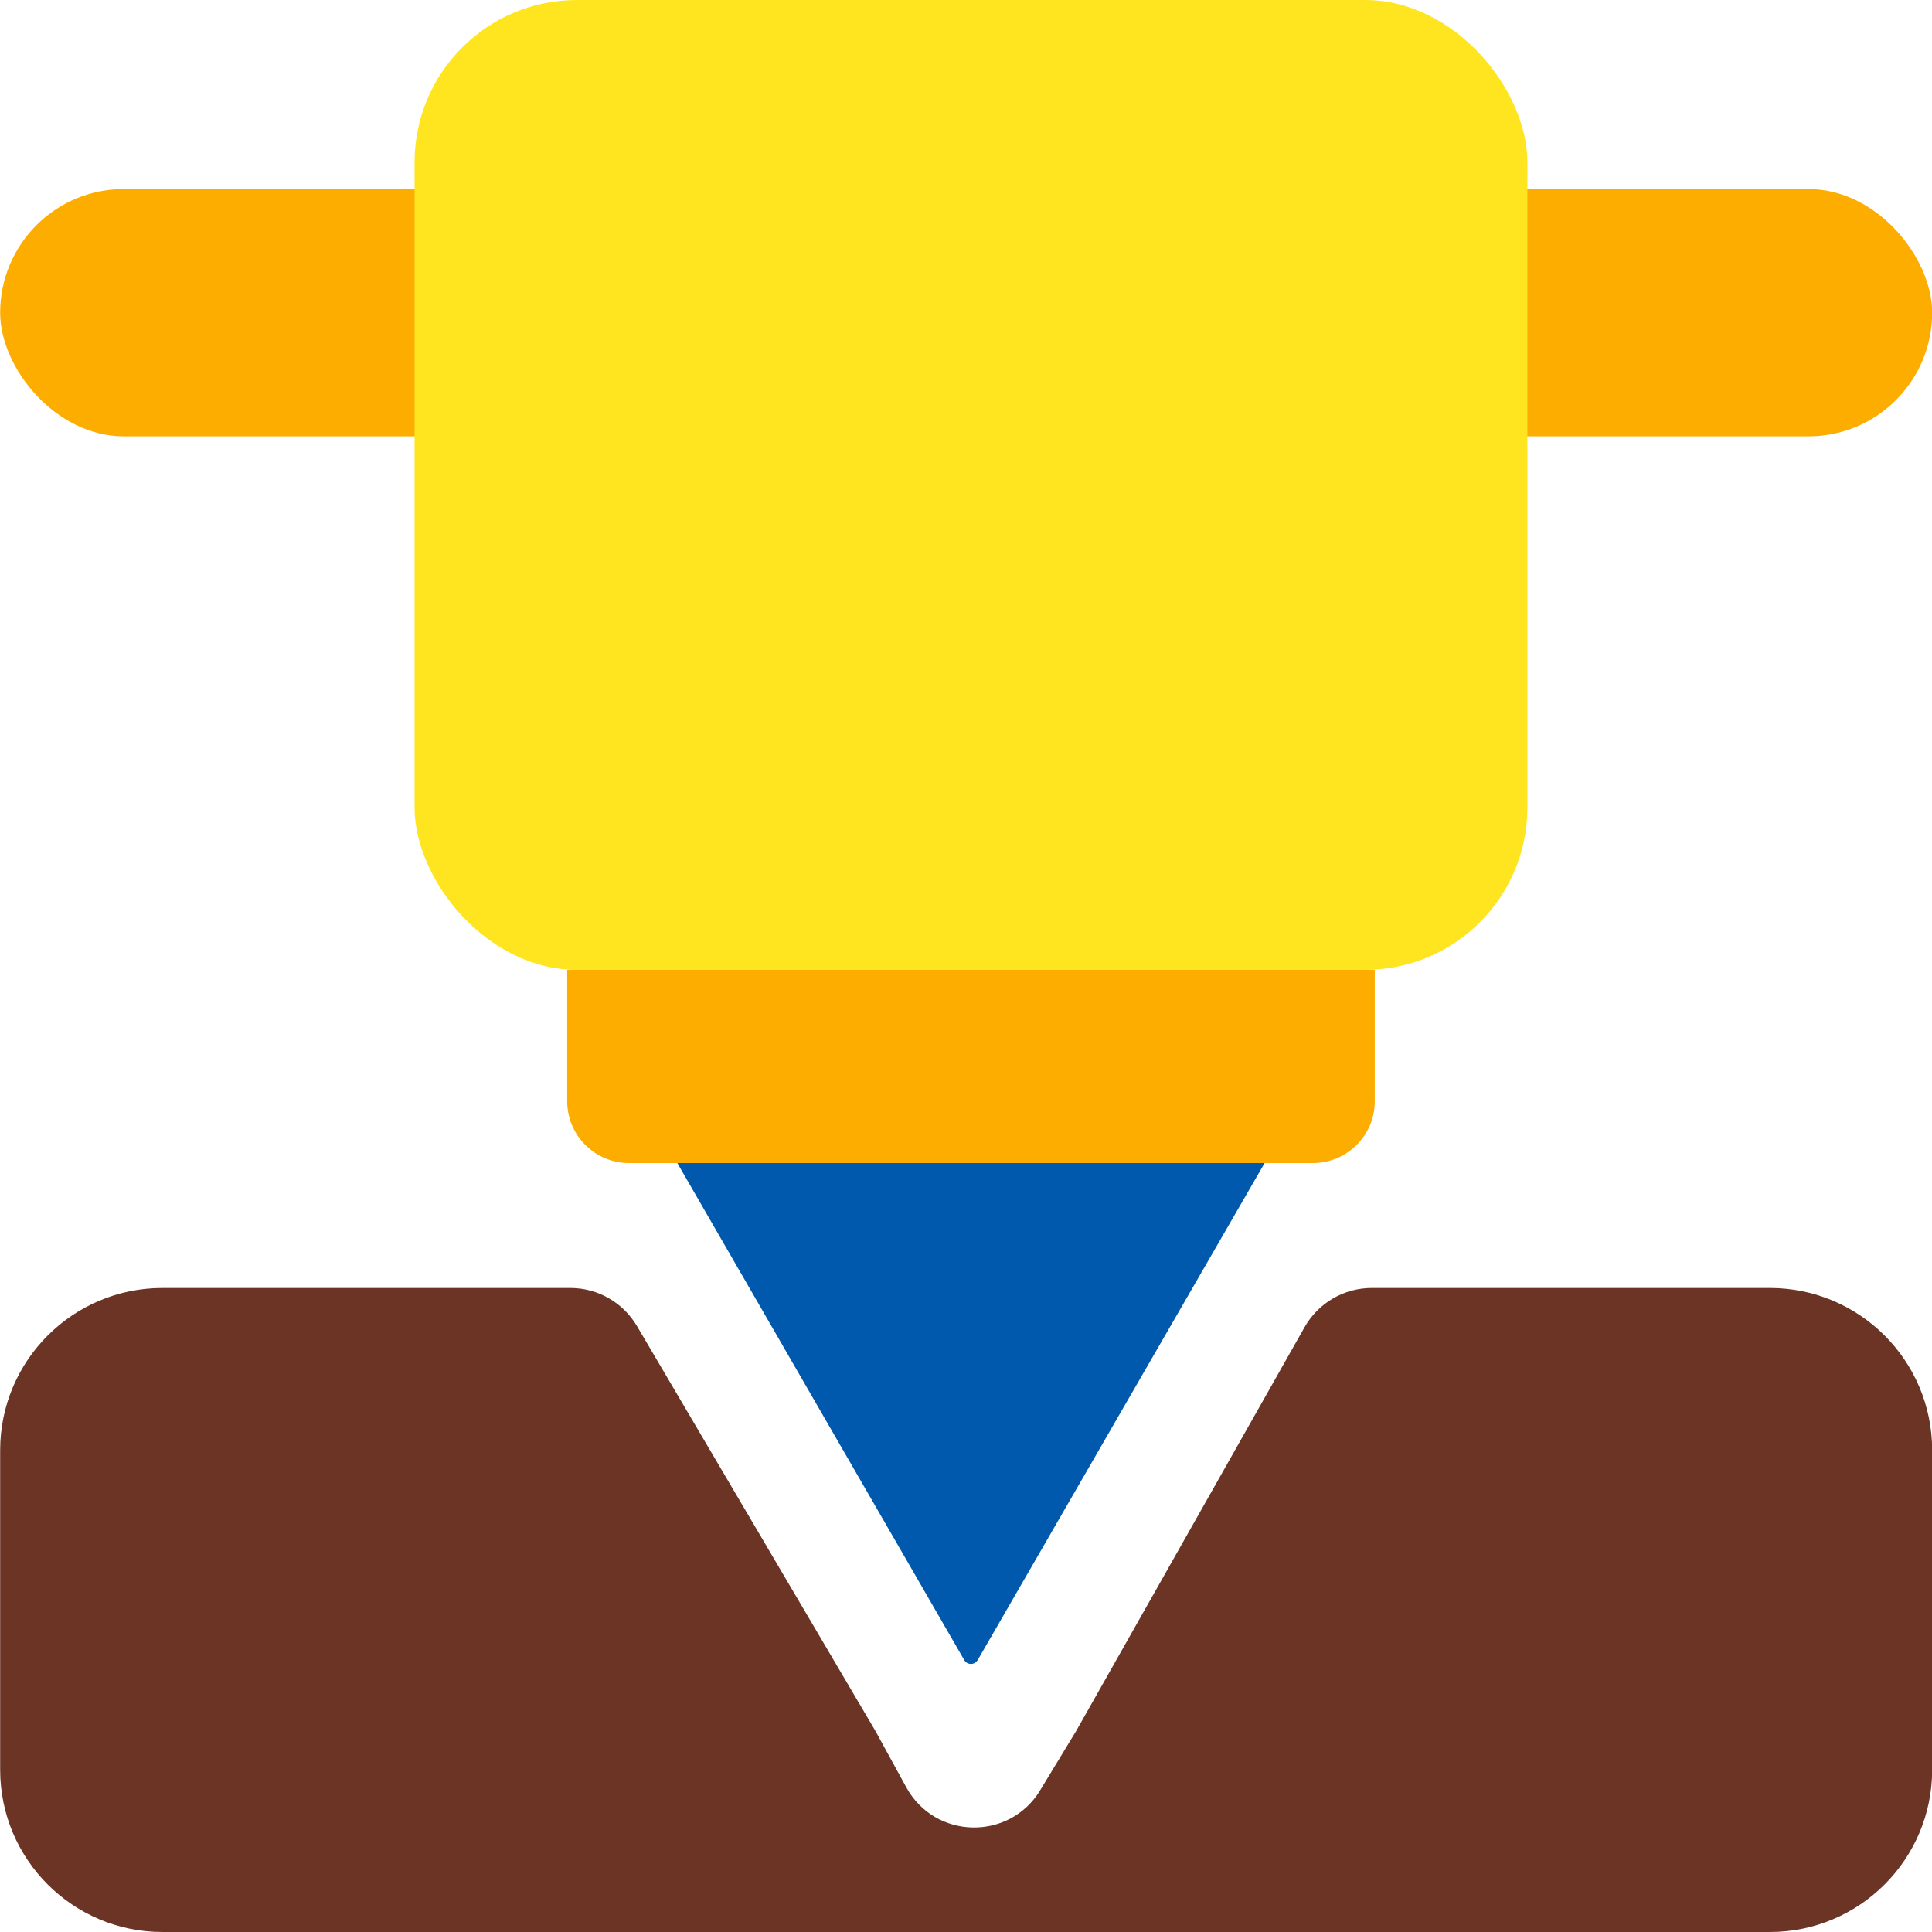
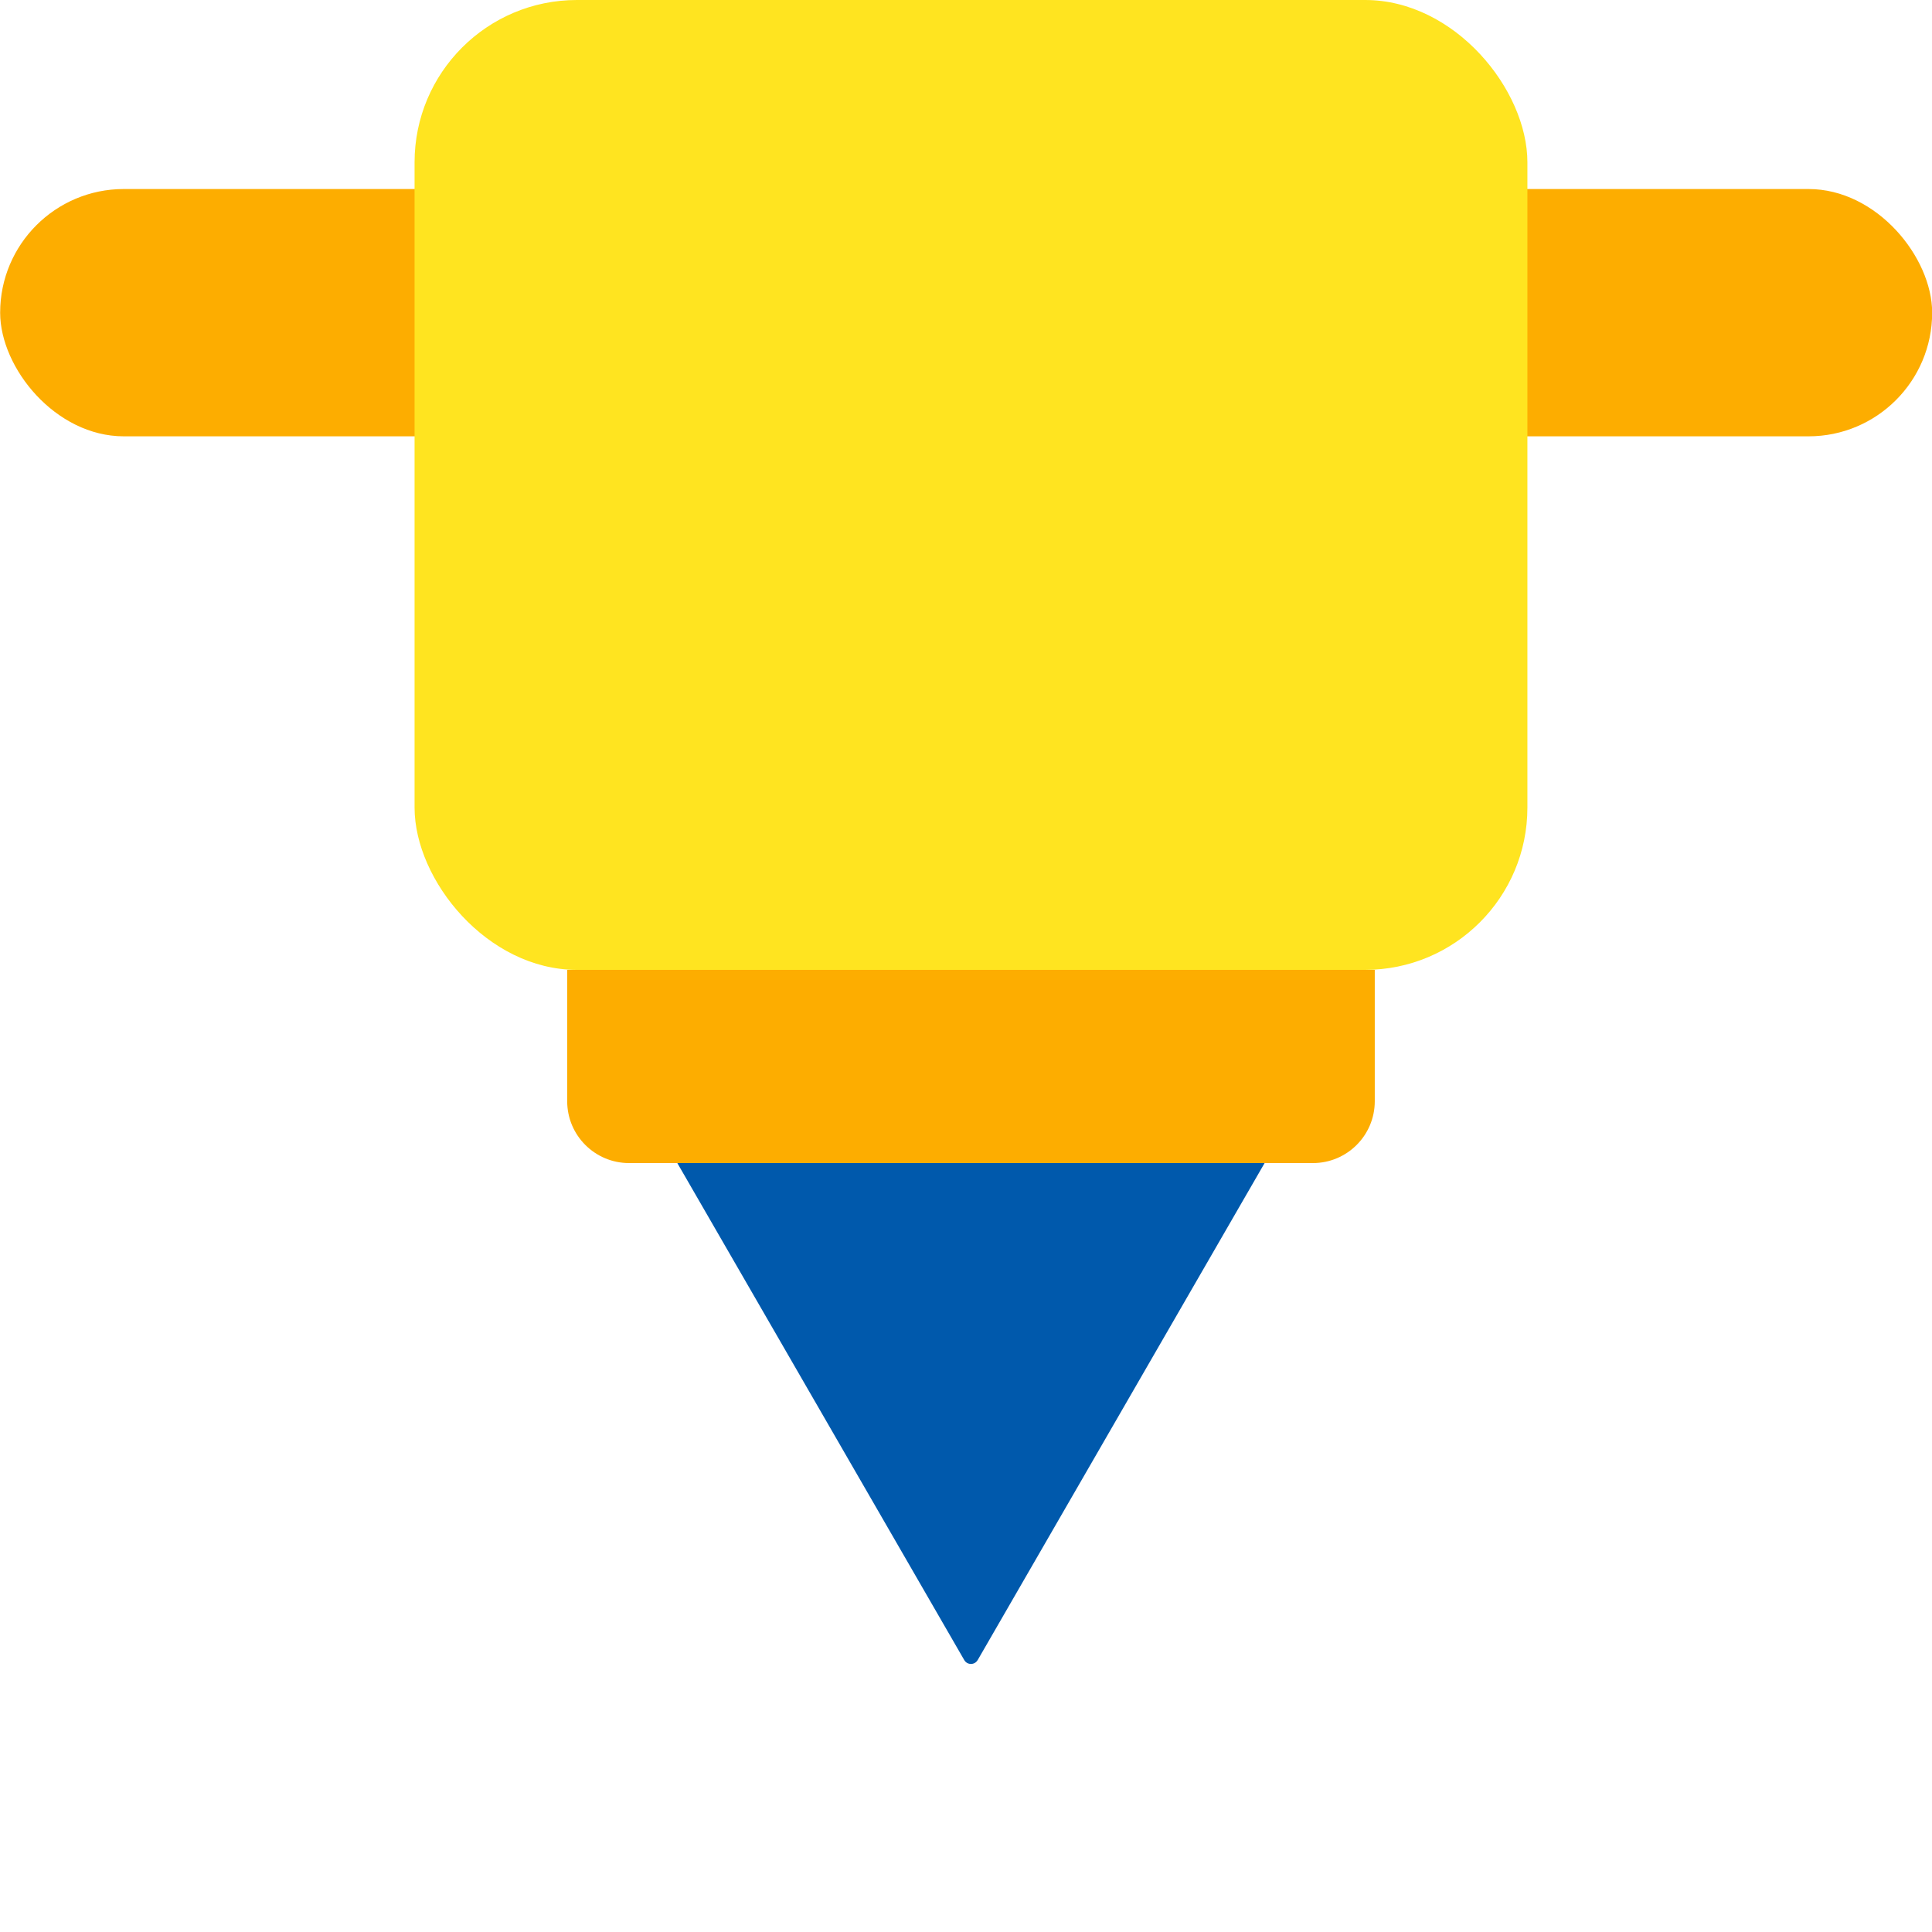
<svg xmlns="http://www.w3.org/2000/svg" id="Digging" width="500" height="500" viewBox="0 0 500 500">
  <defs>
    <style>.cls-1{fill:#ffe420;}.cls-1,.cls-2,.cls-3,.cls-4{stroke-width:0px;}.cls-2{fill:#fdad00;}.cls-3{fill:#6b3425;}.cls-4{fill:#0059ac;}</style>
  </defs>
-   <path id="ground" class="cls-3" d="m355.03,333.33c-7.21,0-13.86,3.88-17.41,10.15l-59.1,104.48-9.33,15.37c-7.99,13.17-27.24,12.74-34.64-.77l-8-14.6-61.71-104.78c-3.59-6.1-10.15-9.85-17.23-9.85H42.04C18.85,333.33.04,352.14.04,375.33v82.67c0,23.2,18.8,42,42,42h416c23.2,0,42-18.8,42-42v-82.67c0-23.2-18.8-42-42-42h-103.01Z" />
  <g id="drill">
    <rect class="cls-2" x=".04" y="48.92" width="500" height="64" rx="32" ry="32" />
    <path class="cls-4" d="m253.02,429.63l74.26-128.63h-151.99l74.26,128.63c.77,1.33,2.69,1.33,3.46,0Z" />
    <path class="cls-2" d="m146.79,251h209v34c0,8.83-7.17,16-16,16h-177c-8.83,0-16-7.17-16-16v-34h0Z" />
    <rect class="cls-1" x="107.29" width="288" height="251" rx="42" ry="42" />
  </g>
</svg>